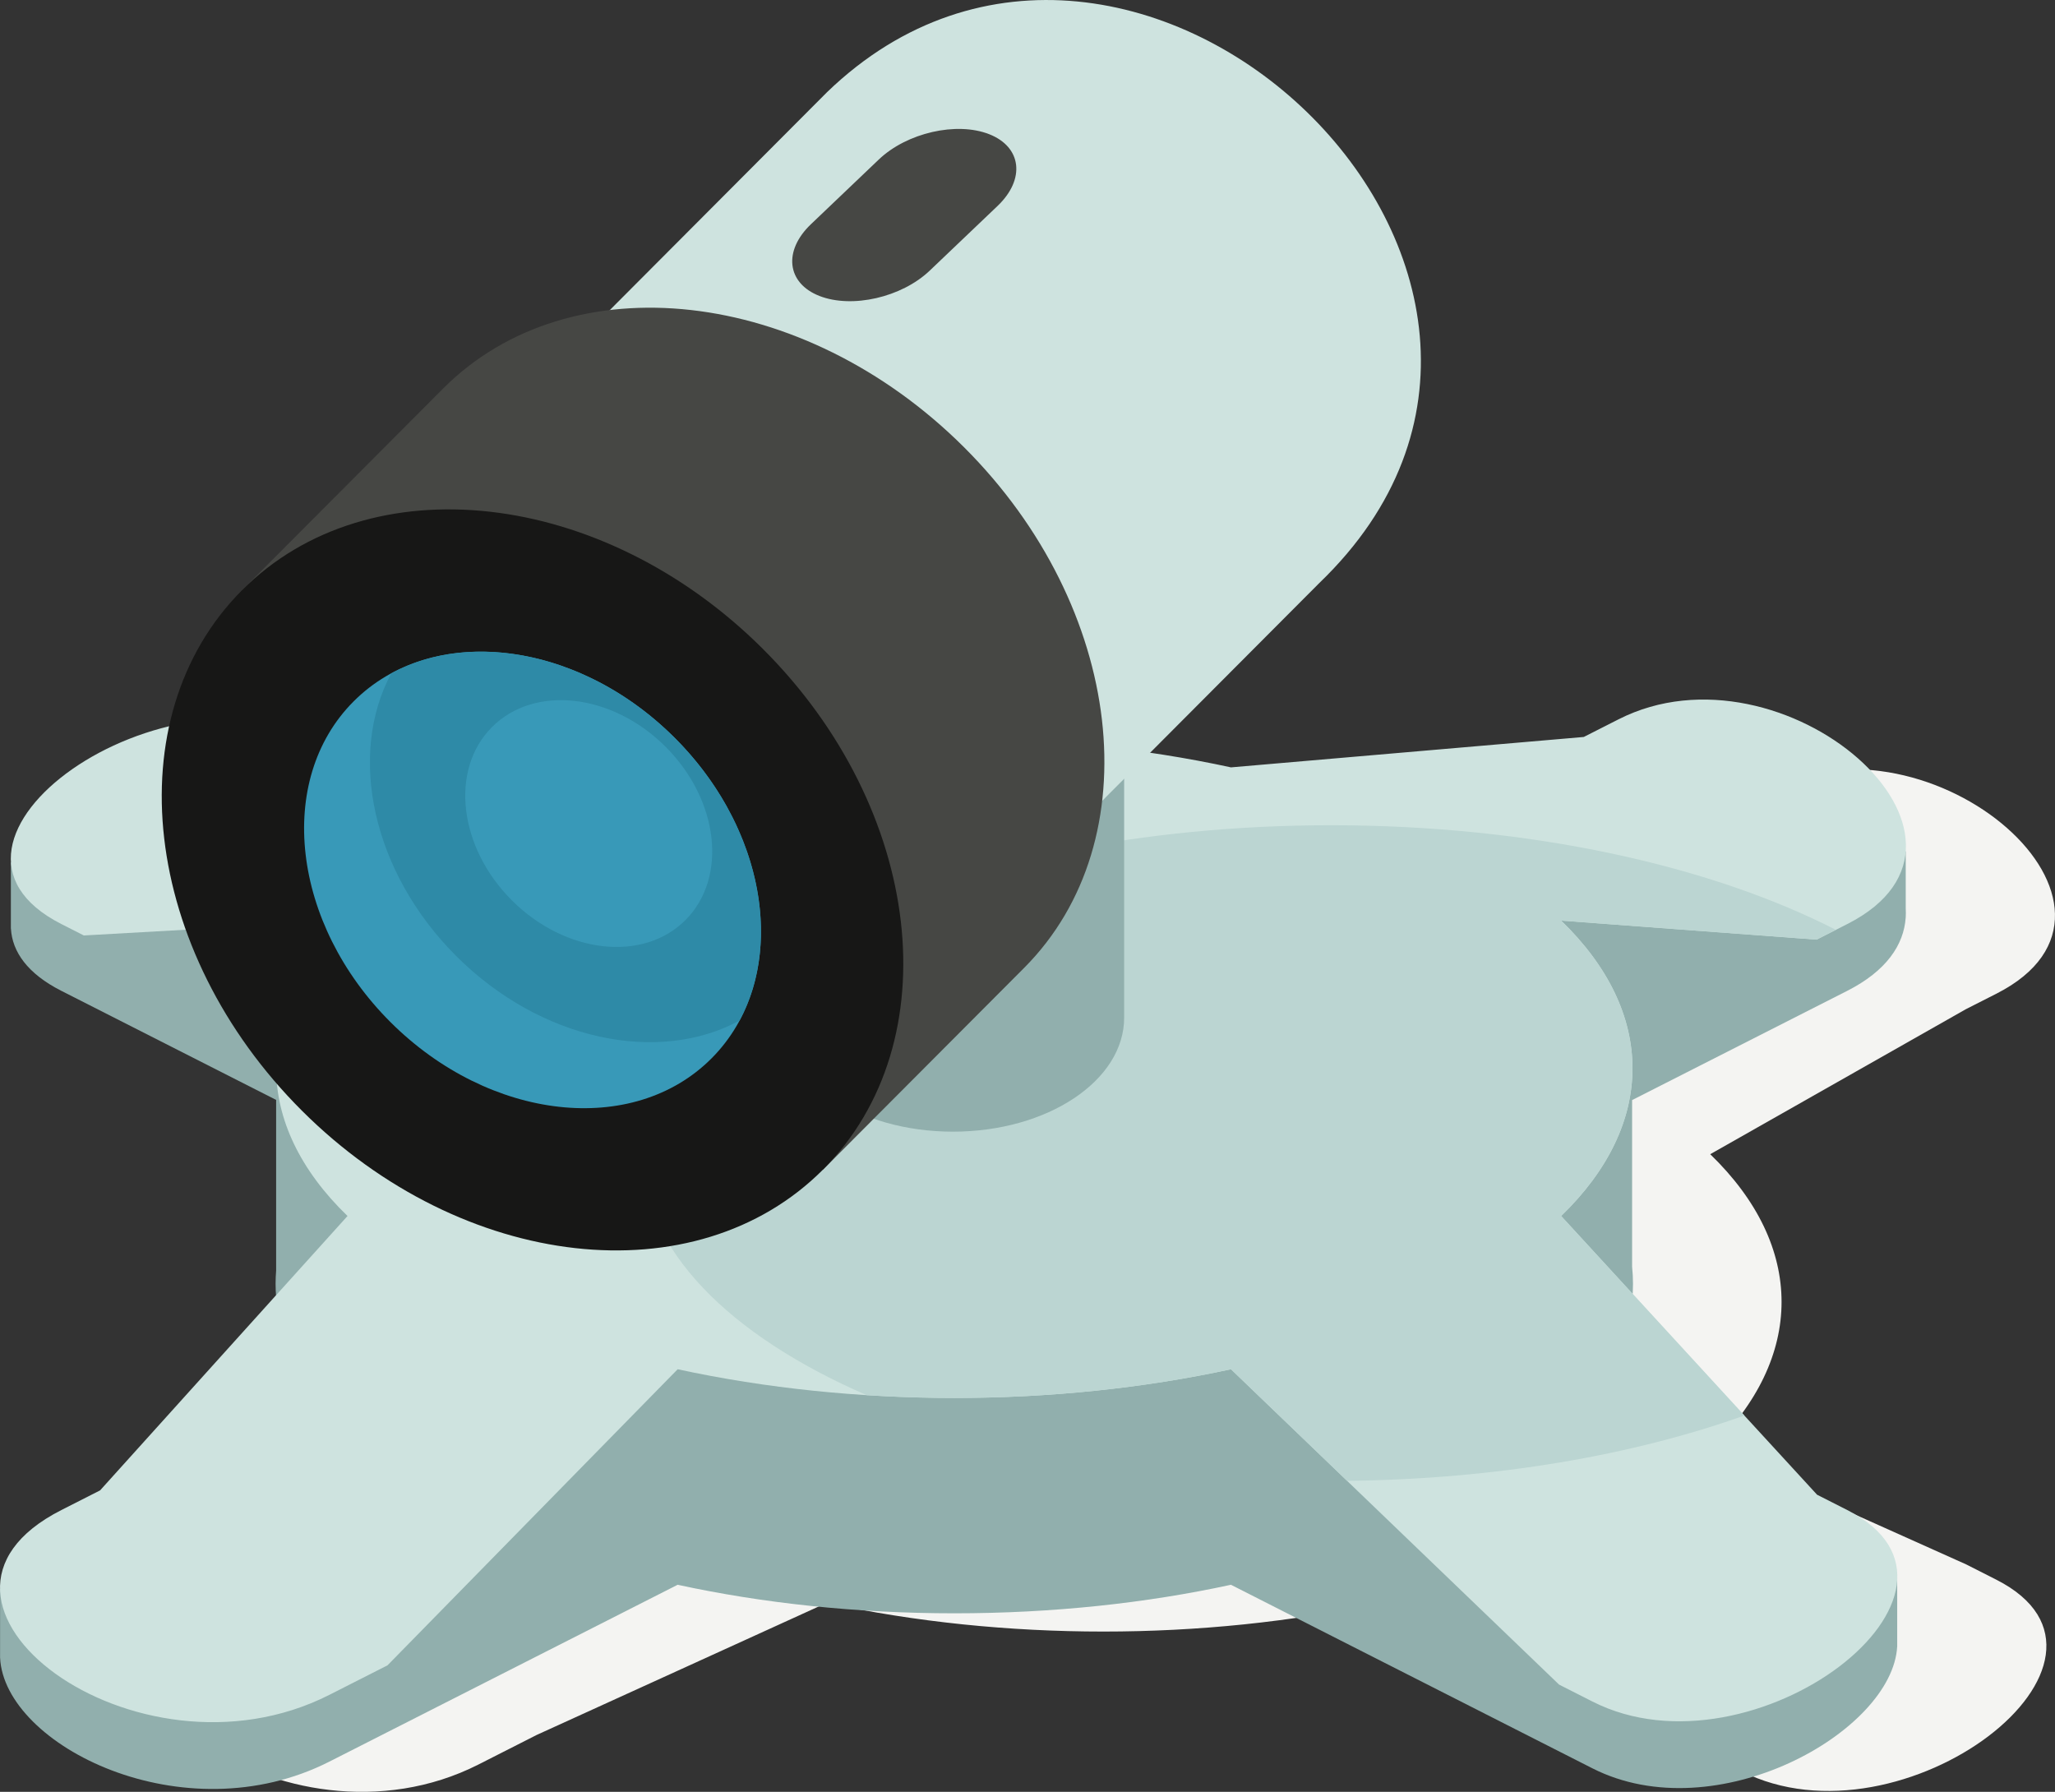
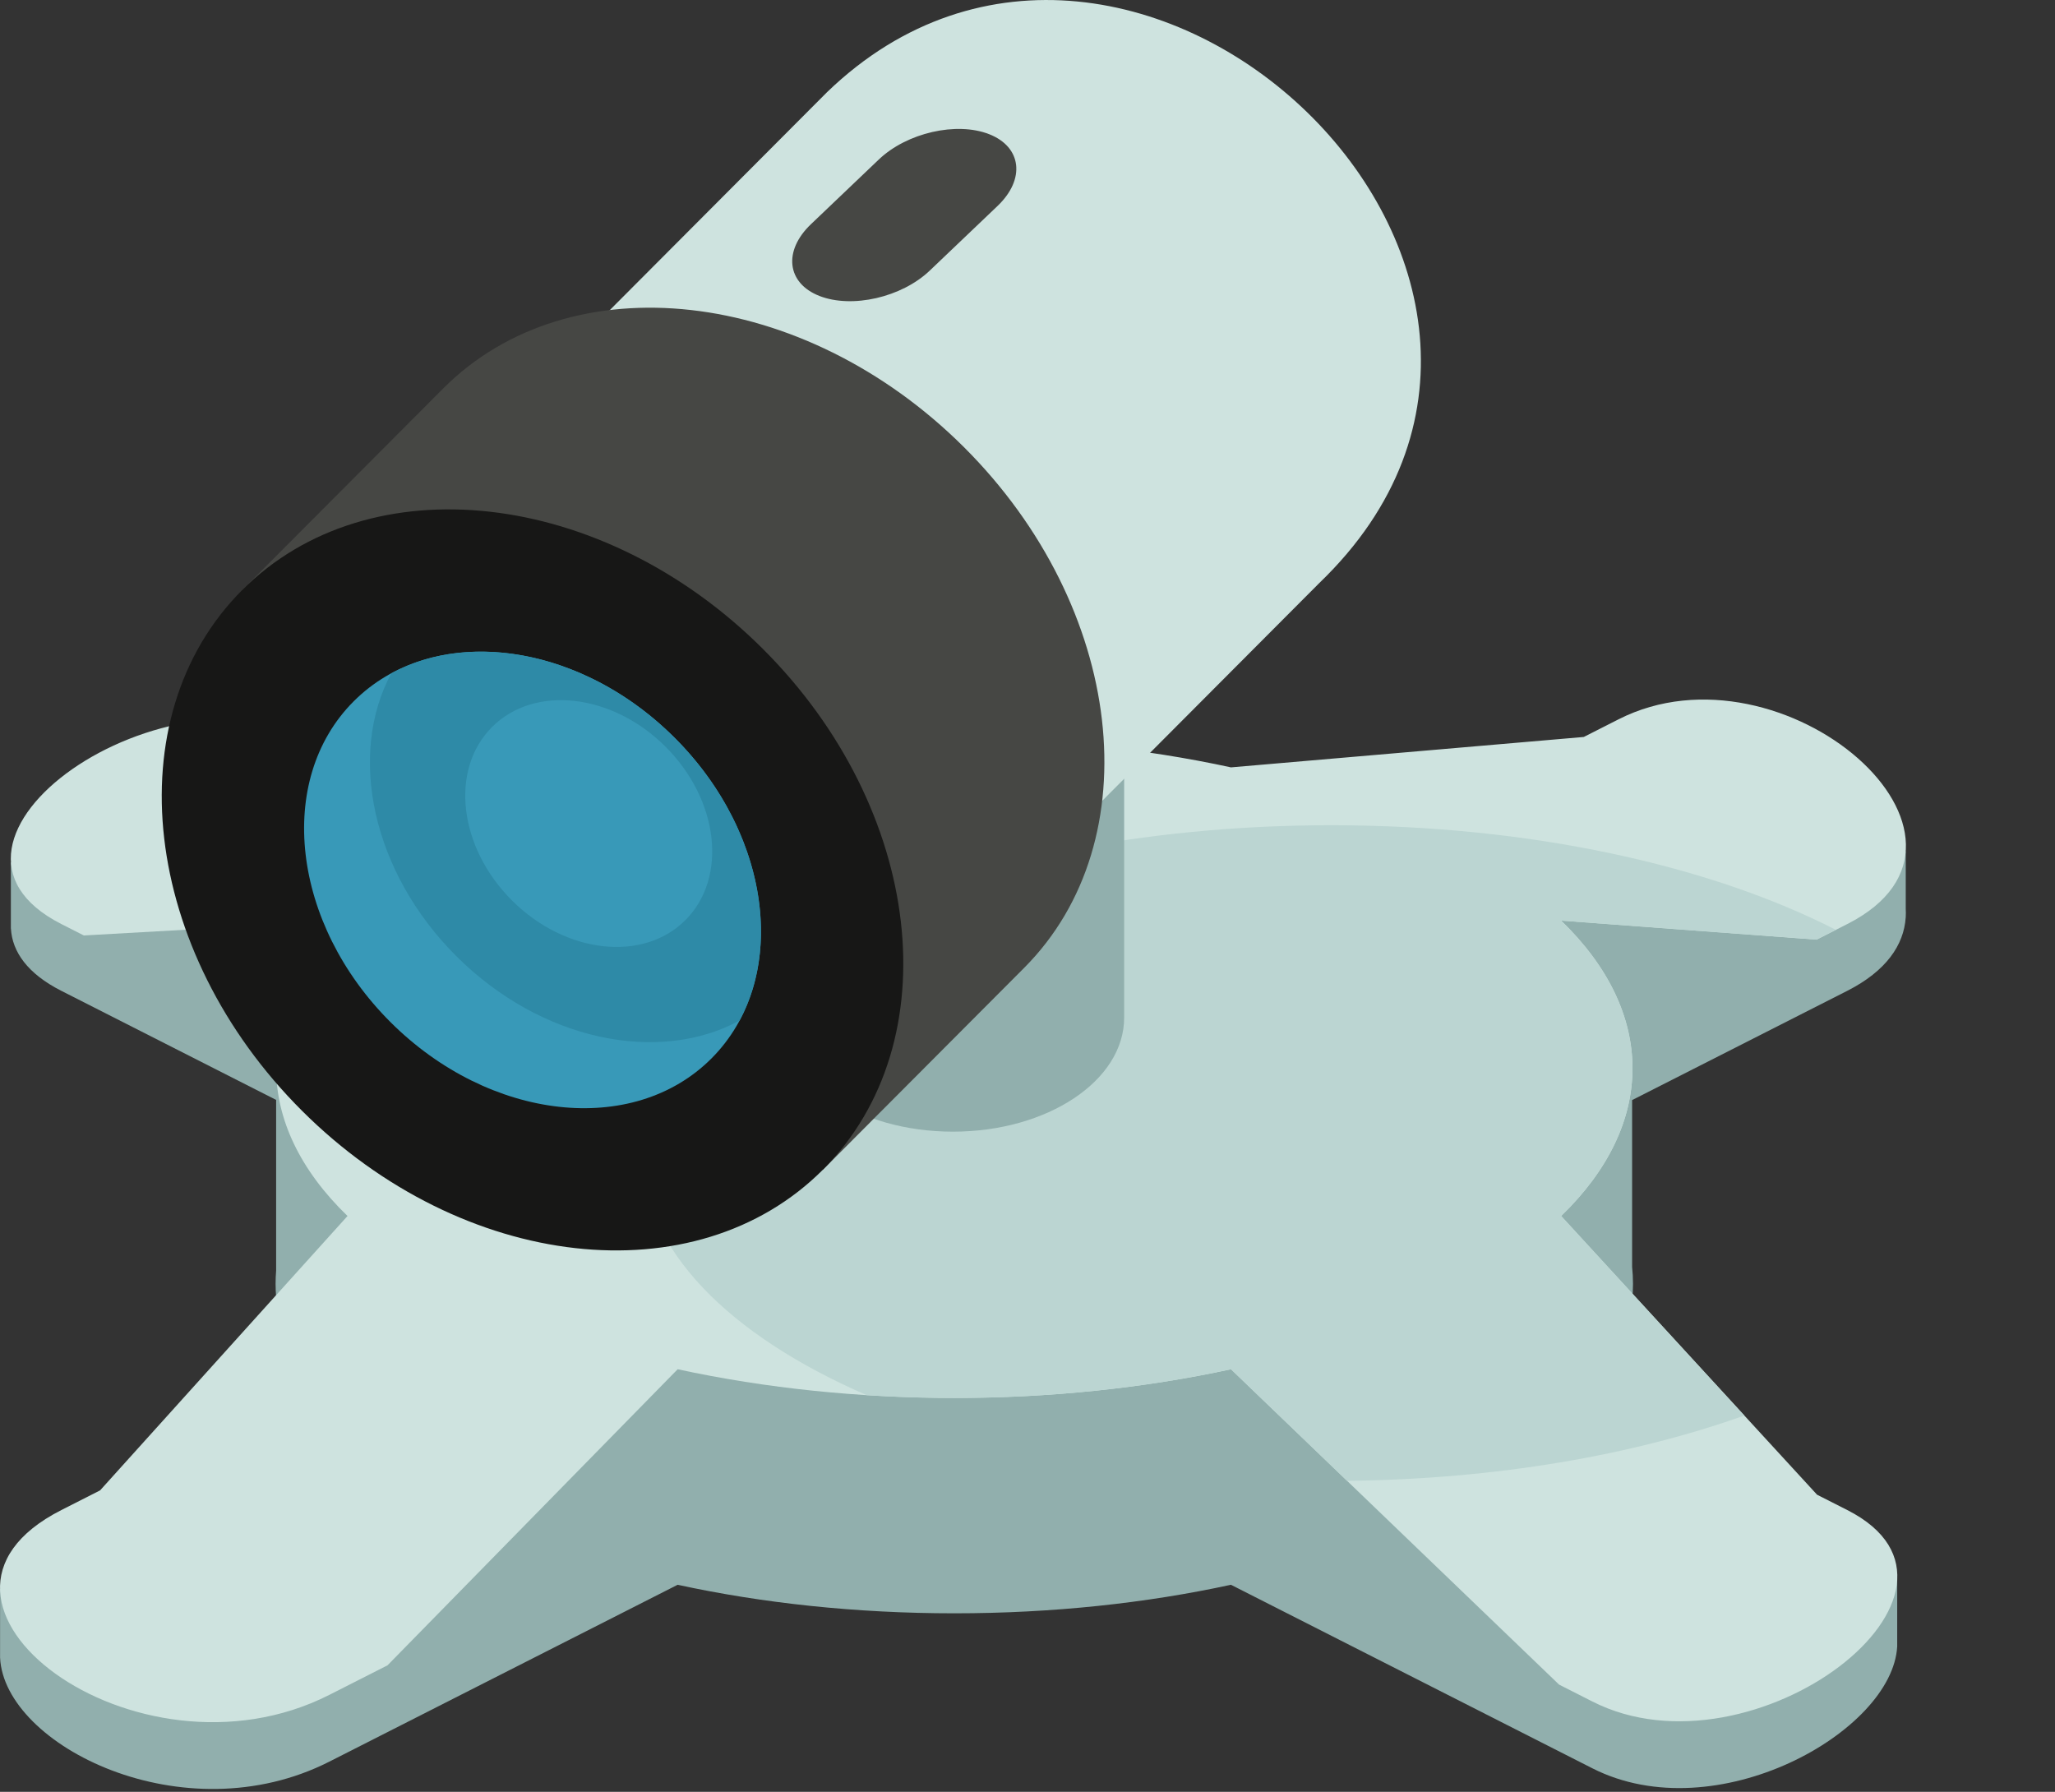
<svg xmlns="http://www.w3.org/2000/svg" version="1.1" viewBox="0 0 584.62 509.74">
  <rect x="0" y="0" width="584.62" height="509.74" fill="#333333" stroke="none" />
  <g transform="translate(-0 -.134)">
-     <path d="m559.21 287.26-72.677 41.224c27.066 26.149 27.063 57.881 0 84.031l72.808 32.655 8.599 4.365c44.904 22.803-26.743 77.707-72.485 54.48l-9.509-4.828-93.337-43.078c-50.197 10.895-107.21 10.895-157.41 0l-82.549 37.598-16.528 8.394c-55.12 27.989-127.43-26.58-76.256-52.566l11.018-5.594 70.39-31.426c-27.065-26.152-27.065-57.878 0-84.031l-75.01-42.408-6.398-3.248c-45.902-23.311 28.542-76.794 76.932-52.222l5.715 2.901 92.686 51.383c50.201-10.894 107.21-10.892 157.41 0l100.36-55.284 9.902-5.027c46.701-23.713 113.12 33.843 65.064 58.249l-8.73 4.432" fill="#f4f4f2" />
    <path d="m539.73 468.5h-4e-3c-1.3 24.371-51.61 52.507-86.688 34.695l-102.85-52.225c-24.036 5.219-50.671 8.12-78.704 8.12s-54.669-2.903-78.705-8.12l-99.077 50.311c-41.395 21.019-92.478-4.522-93.681-29.553h-3e-3v-0.328c-0.014-0.437-0.019-0.875 0-1.312v-18.002h11.716c1.706-1.166 3.594-2.295 5.713-3.371l81.407-41.338c-5.59-5.403-10.139-11.104-13.514-17.039h-6.784v-21.196c-0.102-1.254-0.156-2.515-0.156-3.779 0-1.27 0.054-2.531 0.156-3.785v-48.541l-61.109-31.031c-9.647-4.897-13.962-11.131-14.338-17.691h-0.016v-0.309c-0.015-0.412-0.015-0.823 0-1.237v-17.284l8.641-0.051c16.687-17.541 54.173-30.106 82.644-15.651l29.525 14.994 298.6-1.748 37.95-19.27c27.169-13.799 61.016-0.082 75.104 18.607l6.598-0.038v16.273c0.044 0.822 0.048 1.638 0 2.451v0.106h-0.011c-0.526 7.781-5.508 15.201-16.626 20.848l-61.206 31.082v47.449c0.166 1.599 0.251 3.207 0.251 4.826 0 1.615-0.085 3.225-0.251 4.822v20.153h-6.688c-3.376 5.935-7.924 11.636-13.513 17.039l81.407 41.338c0.083 0.042 0.156 0.089 0.239 0.128h13.968v17.971c0.019 0.483 0.019 0.969 0 1.455zm-268.24-196.87c28.033 0 54.666 2.904 78.704 8.12l34.804-17.672-224.43 1.313 32.214 16.359c24.037-5.216 50.673-8.12 78.706-8.12" fill="#91afad" />
    <path d="m516.8 267.44-72.677-5.41c27.065 26.151 27.061 57.883 0 84.031l72.808 79.289 8.599 4.365c44.904 22.803-26.745 77.709-72.485 54.481l-9.511-4.828-93.337-89.711c-50.195 10.892-107.21 10.891-157.41 0l-82.549 84.232-16.528 8.393c-55.121 27.988-127.43-26.582-76.255-52.567l11.016-5.595 70.391-78.059c-27.064-26.152-27.064-57.878 0-84.031l-75.011 4.226-6.396-3.249c-45.904-23.309 28.54-76.793 76.931-52.221l5.715 2.901 92.685 4.749c50.202-10.893 107.21-10.892 157.41 0l100.37-8.65 9.901-5.028c46.7-23.714 113.12 33.844 65.065 58.249l-8.73 4.433" fill="#cee3df" />
    <path d="m516.8 267.44-72.677-5.41c27.065 26.151 27.061 57.883 0 84.031l52.121 56.762c-31.63 11.285-70.667 18.127-113.02 18.578l-33.028-31.744c-32.894 7.139-68.715 9.598-103.63 7.379-39.239-17.053-63.858-41.596-63.858-68.873 0-51.512 87.766-93.267 196.03-93.267 56.692 0 107.75 11.452 143.54 29.756l-5.488 2.788" fill="#bbd5d2" />
    <path d="m271.1 322.07c26.9 0 48.708-14.52 48.708-32.434v-101.24h-24.95c-7.029-2.619-15.131-4.115-23.758-4.115-8.628 0-16.729 1.496-23.758 4.115h-24.95v101.24c0 17.914 21.808 32.434 48.708 32.434" fill="#91afad" />
    <path d="m375.34 165.98-145.1 145.55-35.871-35.76c-13.862-6.307-27.653-15.768-40.057-28.134-12.405-12.367-21.91-26.13-28.258-39.971l-35.871-35.76 145.1-145.55c86.831-83.803 230.69 52.495 140.06 139.62" fill="#cee3df" />
    <path d="m274.23 127.34c45.648 45.509 53.318 111.83 17.131 148.13l-57.208 57.385-42.338-42.208c-17.22-6.579-33.99-17.254-48.631-31.849-14.64-14.596-25.367-31.332-32-48.532l-42.338-42.208 57.208-57.384c36.188-36.3 102.53-28.835 148.18 16.67" fill="#464744" />
    <path d="m217.02 184.73c45.648 45.507 53.316 111.82 17.13 148.12-36.189 36.301-102.53 28.836-148.18-16.67-45.648-45.509-53.318-111.83-17.13-148.13 36.187-36.3 102.53-28.834 148.18 16.673" fill="#171716" />
    <path d="m191.87 209.96c28.124 28.039 32.849 68.897 10.553 91.26-22.295 22.368-63.169 17.768-91.294-10.271-28.124-28.037-32.849-68.897-10.553-91.261 22.295-22.364 63.169-17.766 91.294 10.272" fill="#3899b8" />
    <path d="m191.87 209.96c24.058 23.986 30.99 57.352 18.535 80.499-23.107 12.525-56.495 5.699-80.554-18.287s-30.991-57.353-18.536-80.498c23.107-12.526 56.494-5.699 80.555 18.286" fill="#2e8aa7" />
    <path d="m189.31 212.53c15.203 15.157 17.757 37.245 5.705 49.334-12.053 12.089-34.148 9.604-49.351-5.552-15.204-15.157-17.758-37.245-5.707-49.335 12.054-12.09 34.149-9.604 49.353 5.553" fill="#3899b8" />
    <path d="m281.39 38.304c9.29 3.636 10.371 12.822 2.406 20.415l-19.309 18.41c-7.966 7.595-22.082 10.834-31.371 7.199v-1e-3c-9.29-3.635-10.372-12.821-2.406-20.415l19.31-18.41c7.966-7.594 22.08-10.833 31.37-7.198" fill="#464744" />
  </g>
</svg>